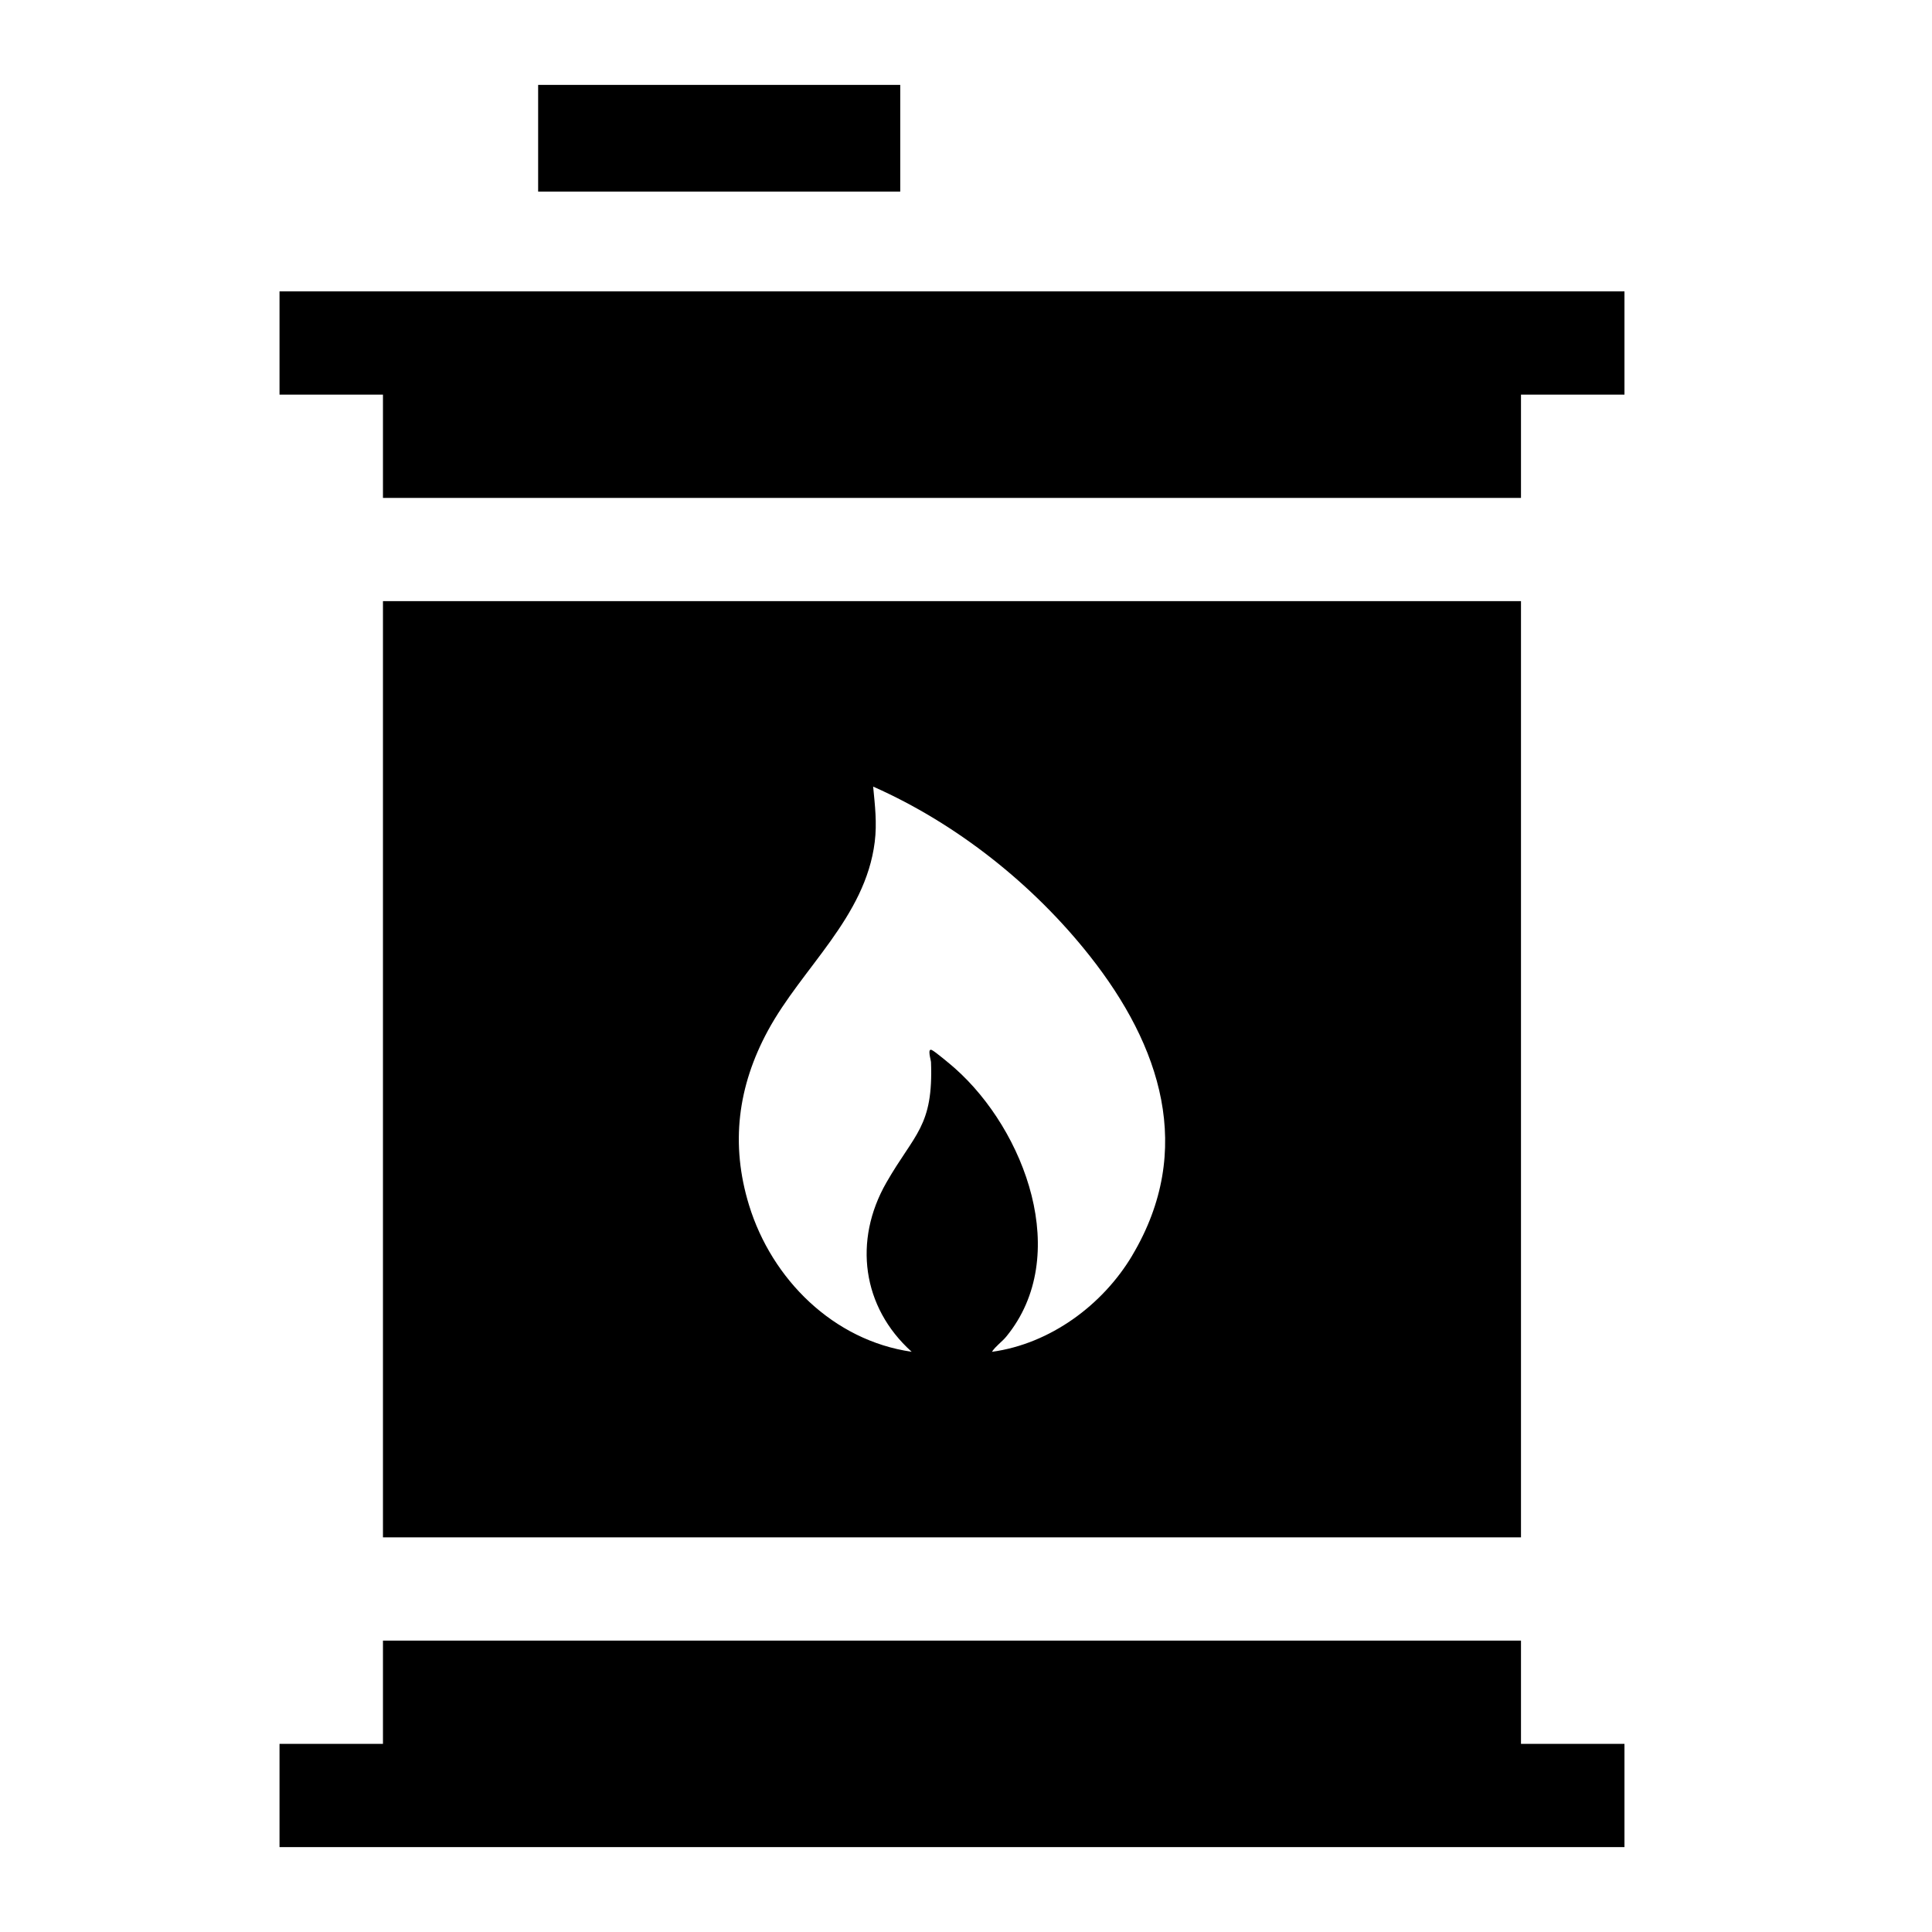
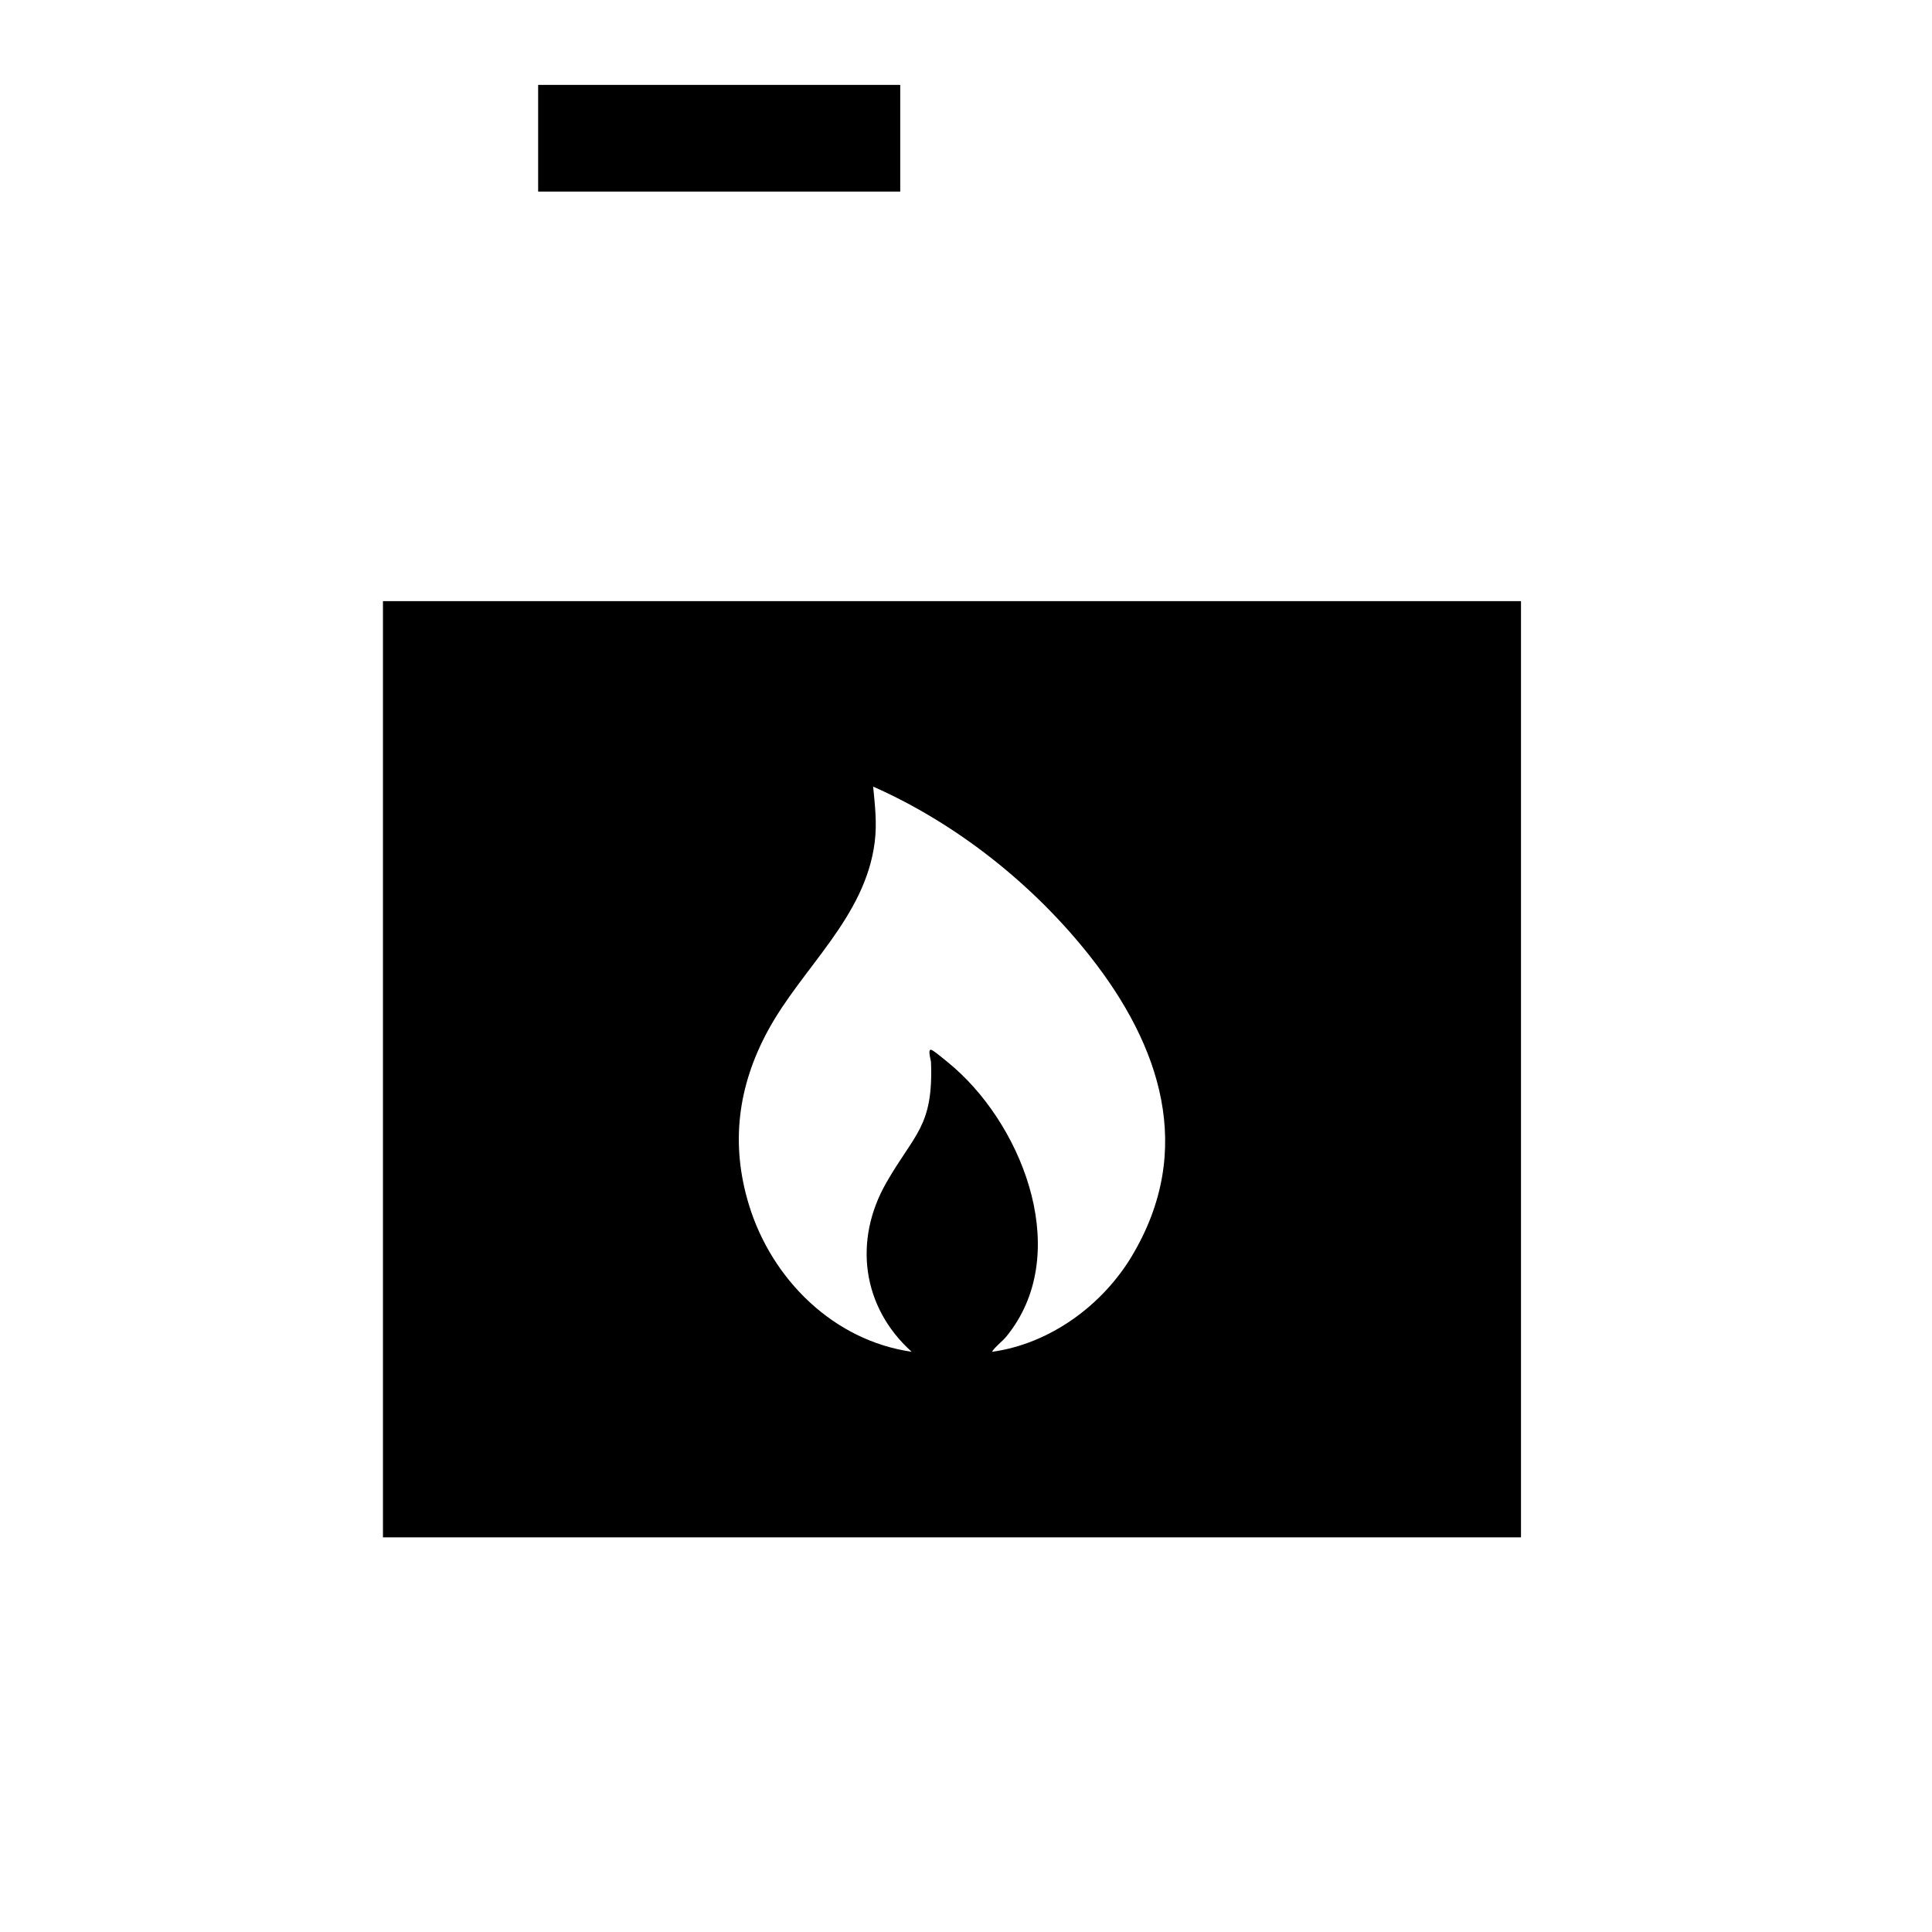
<svg xmlns="http://www.w3.org/2000/svg" id="uuid-c741ab04-3a40-4f95-a12a-7ae03490400c" data-name="Calque 1" viewBox="0 0 500 500">
-   <polygon points="393.63 424.59 99.11 424.59 99.11 451.31 72.34 451.31 72.34 478.03 420.41 478.03 420.41 451.31 393.63 451.31 393.63 424.59" />
-   <polygon points="72.34 75.41 72.34 102.13 99.11 102.13 99.11 128.86 393.63 128.86 393.63 102.13 420.41 102.13 420.41 75.41 72.34 75.41" />
  <rect x="139.27" y="21.97" width="93.71" height="27.61" />
  <path d="M393.63,155.58H99.11v242.29h294.52v-242.29ZM293.04,324.89c-7.67,12.89-21.28,22.9-36.33,24.96.99-1.52,2.59-2.56,3.73-3.96,17.05-20.84,4.81-53.34-13.28-69.39-.97-.86-5.2-4.42-6.04-4.77-1.19-.5-.2,2.61-.18,3.1.64,16.76-4.28,18.51-11.57,31.26-8.55,14.95-6.29,32.18,6.57,43.75-20.26-2.91-36.19-18.76-42.08-37.91-4.86-15.81-2.94-30.78,4.88-45.21,8.85-16.32,25.21-29.3,27.64-48.82.61-4.9.06-9.45-.41-14.33,21.63,9.58,41.44,25.31,56.08,43.85,18.33,23.21,27.24,50.14,10.99,77.45Z" />
</svg>